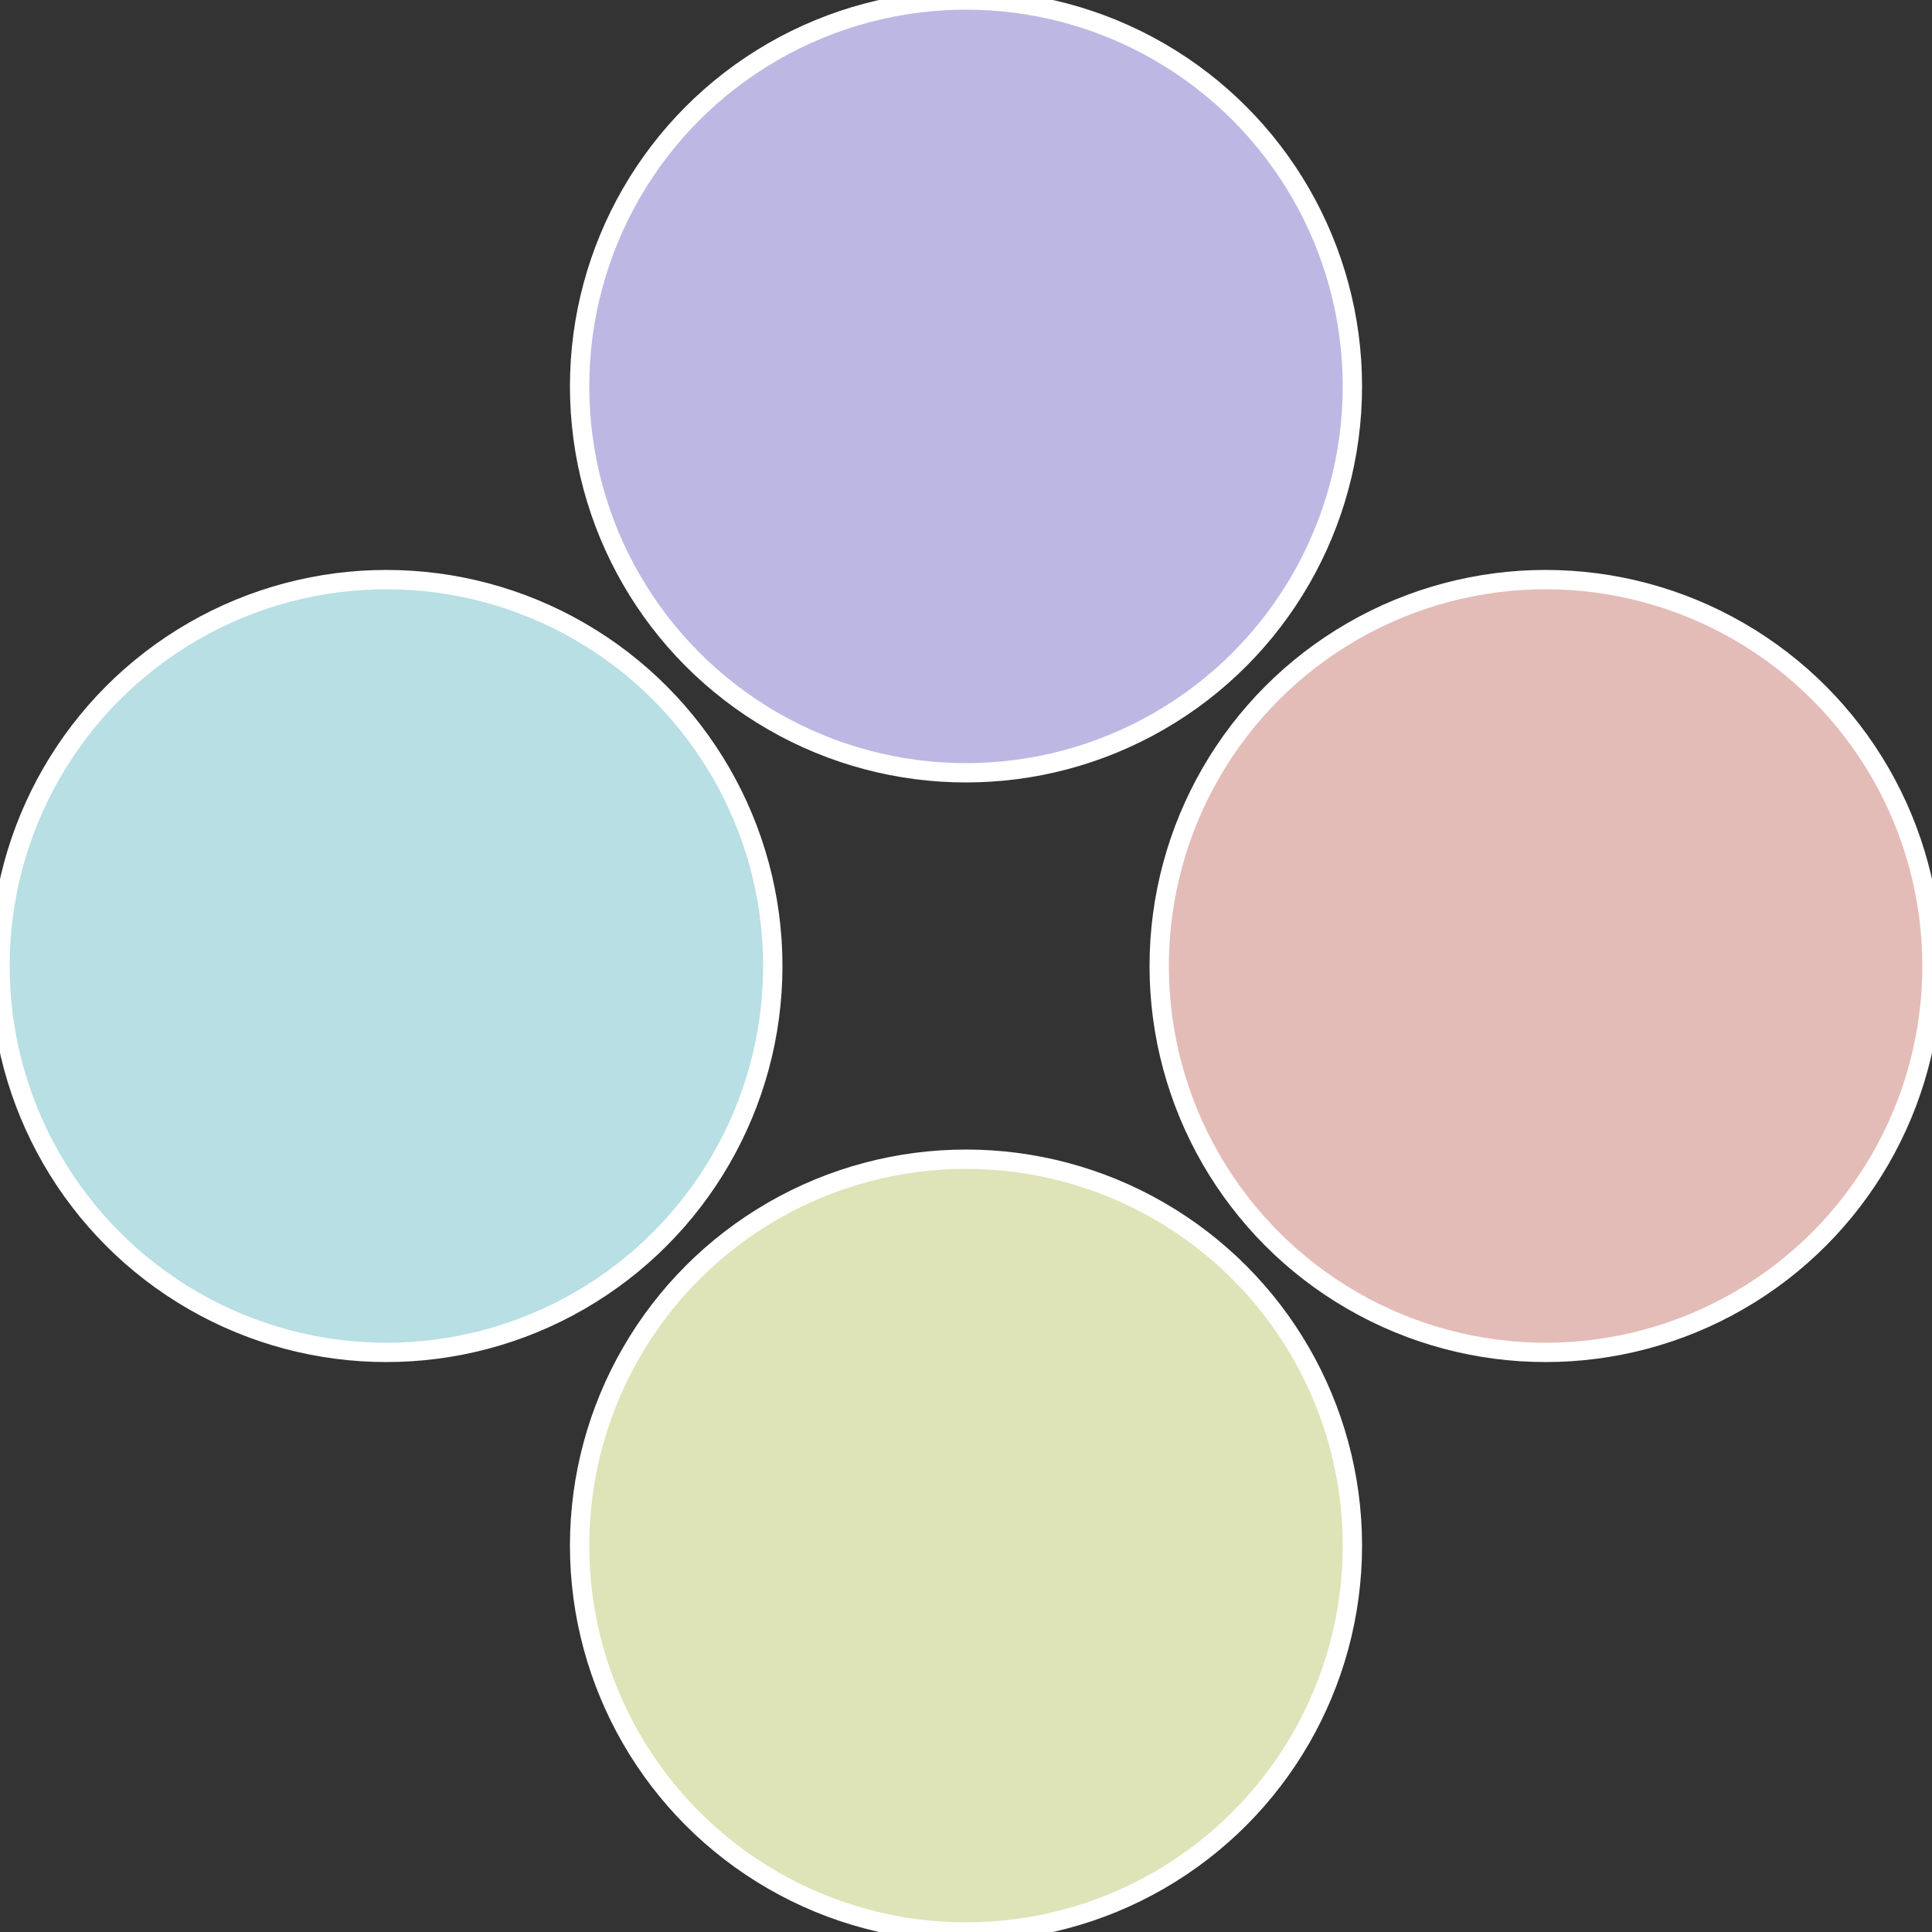
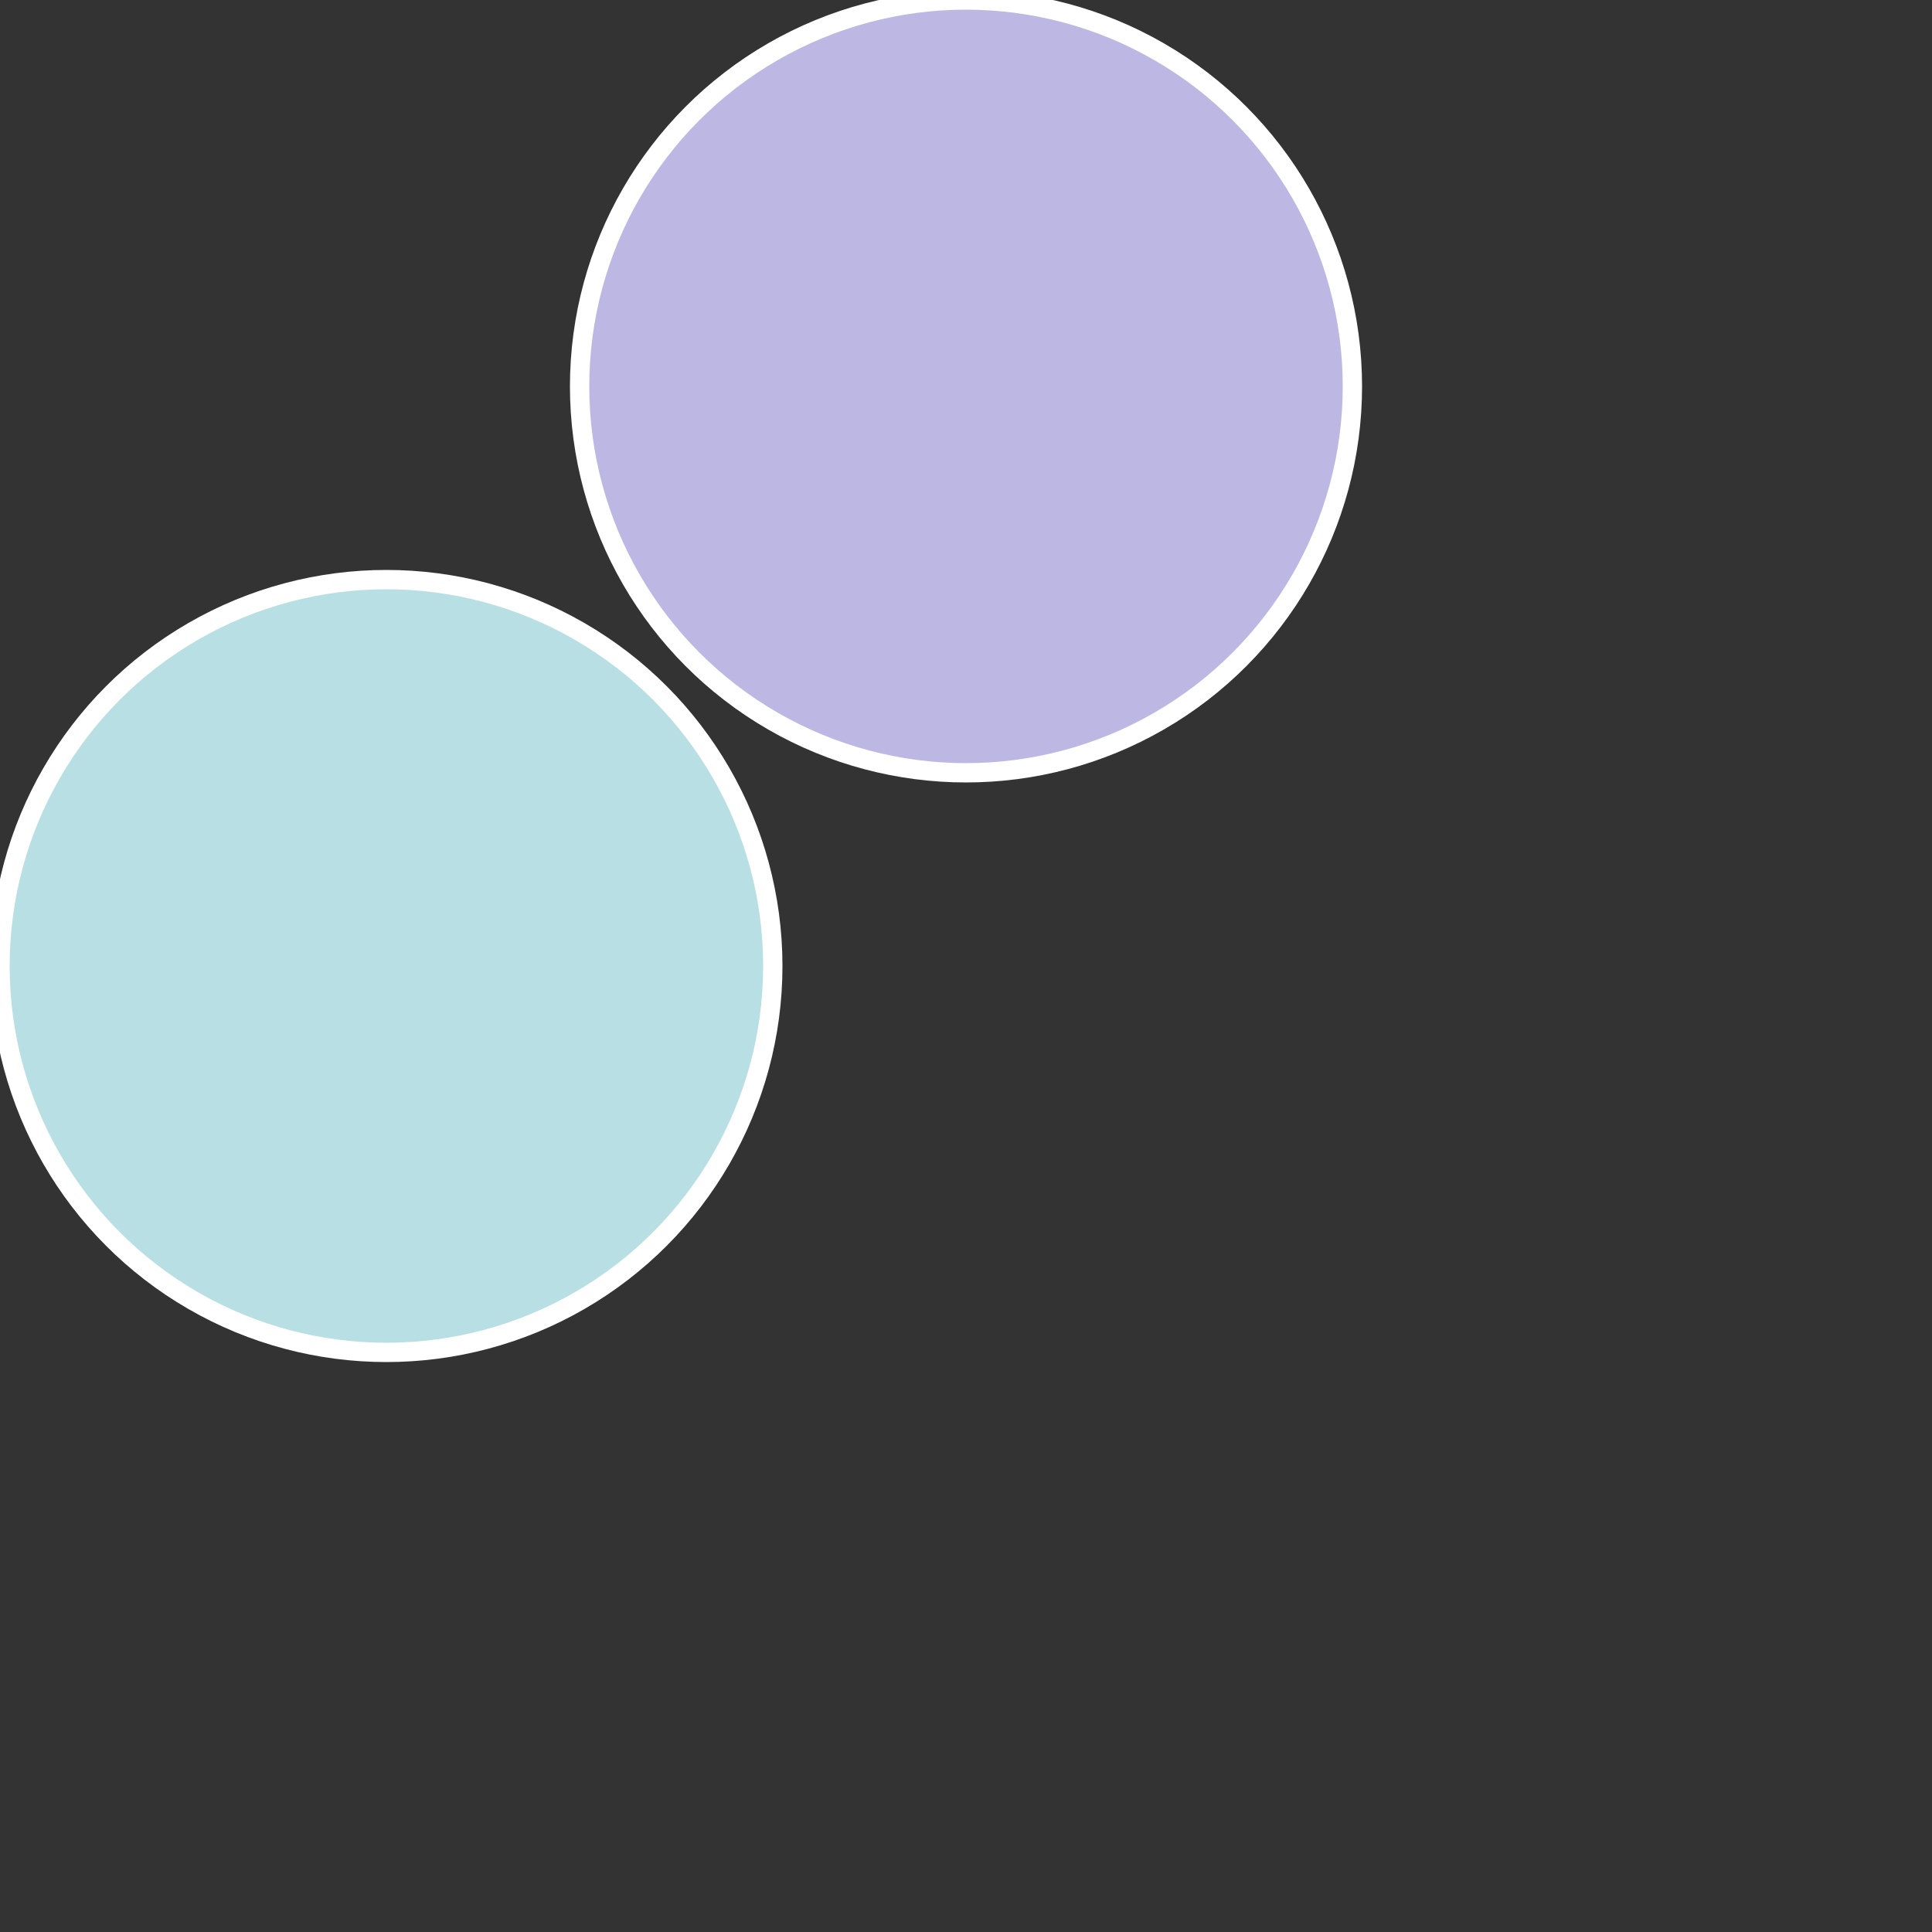
<svg xmlns="http://www.w3.org/2000/svg" width="500" height="500" viewBox="-1 -1 2 2">
  <rect x="-1" y="-1" width="2" height="2" fill="#333333" stroke="none" />
-   <circle cx="0.6" cy="0" r="0.4" fill="#e3bcb8" stroke="#fff" stroke-width="1%" />
-   <circle cx="3.6739403974421E-17" cy="0.6" r="0.4" fill="#dfe3b8" stroke="#fff" stroke-width="1%" />
  <circle cx="-0.6" cy="7.3478807948841E-17" r="0.4" fill="#b8dfe3" stroke="#fff" stroke-width="1%" />
  <circle cx="-1.1021821192326E-16" cy="-0.6" r="0.4" fill="#bcb8e3" stroke="#fff" stroke-width="1%" />
</svg>